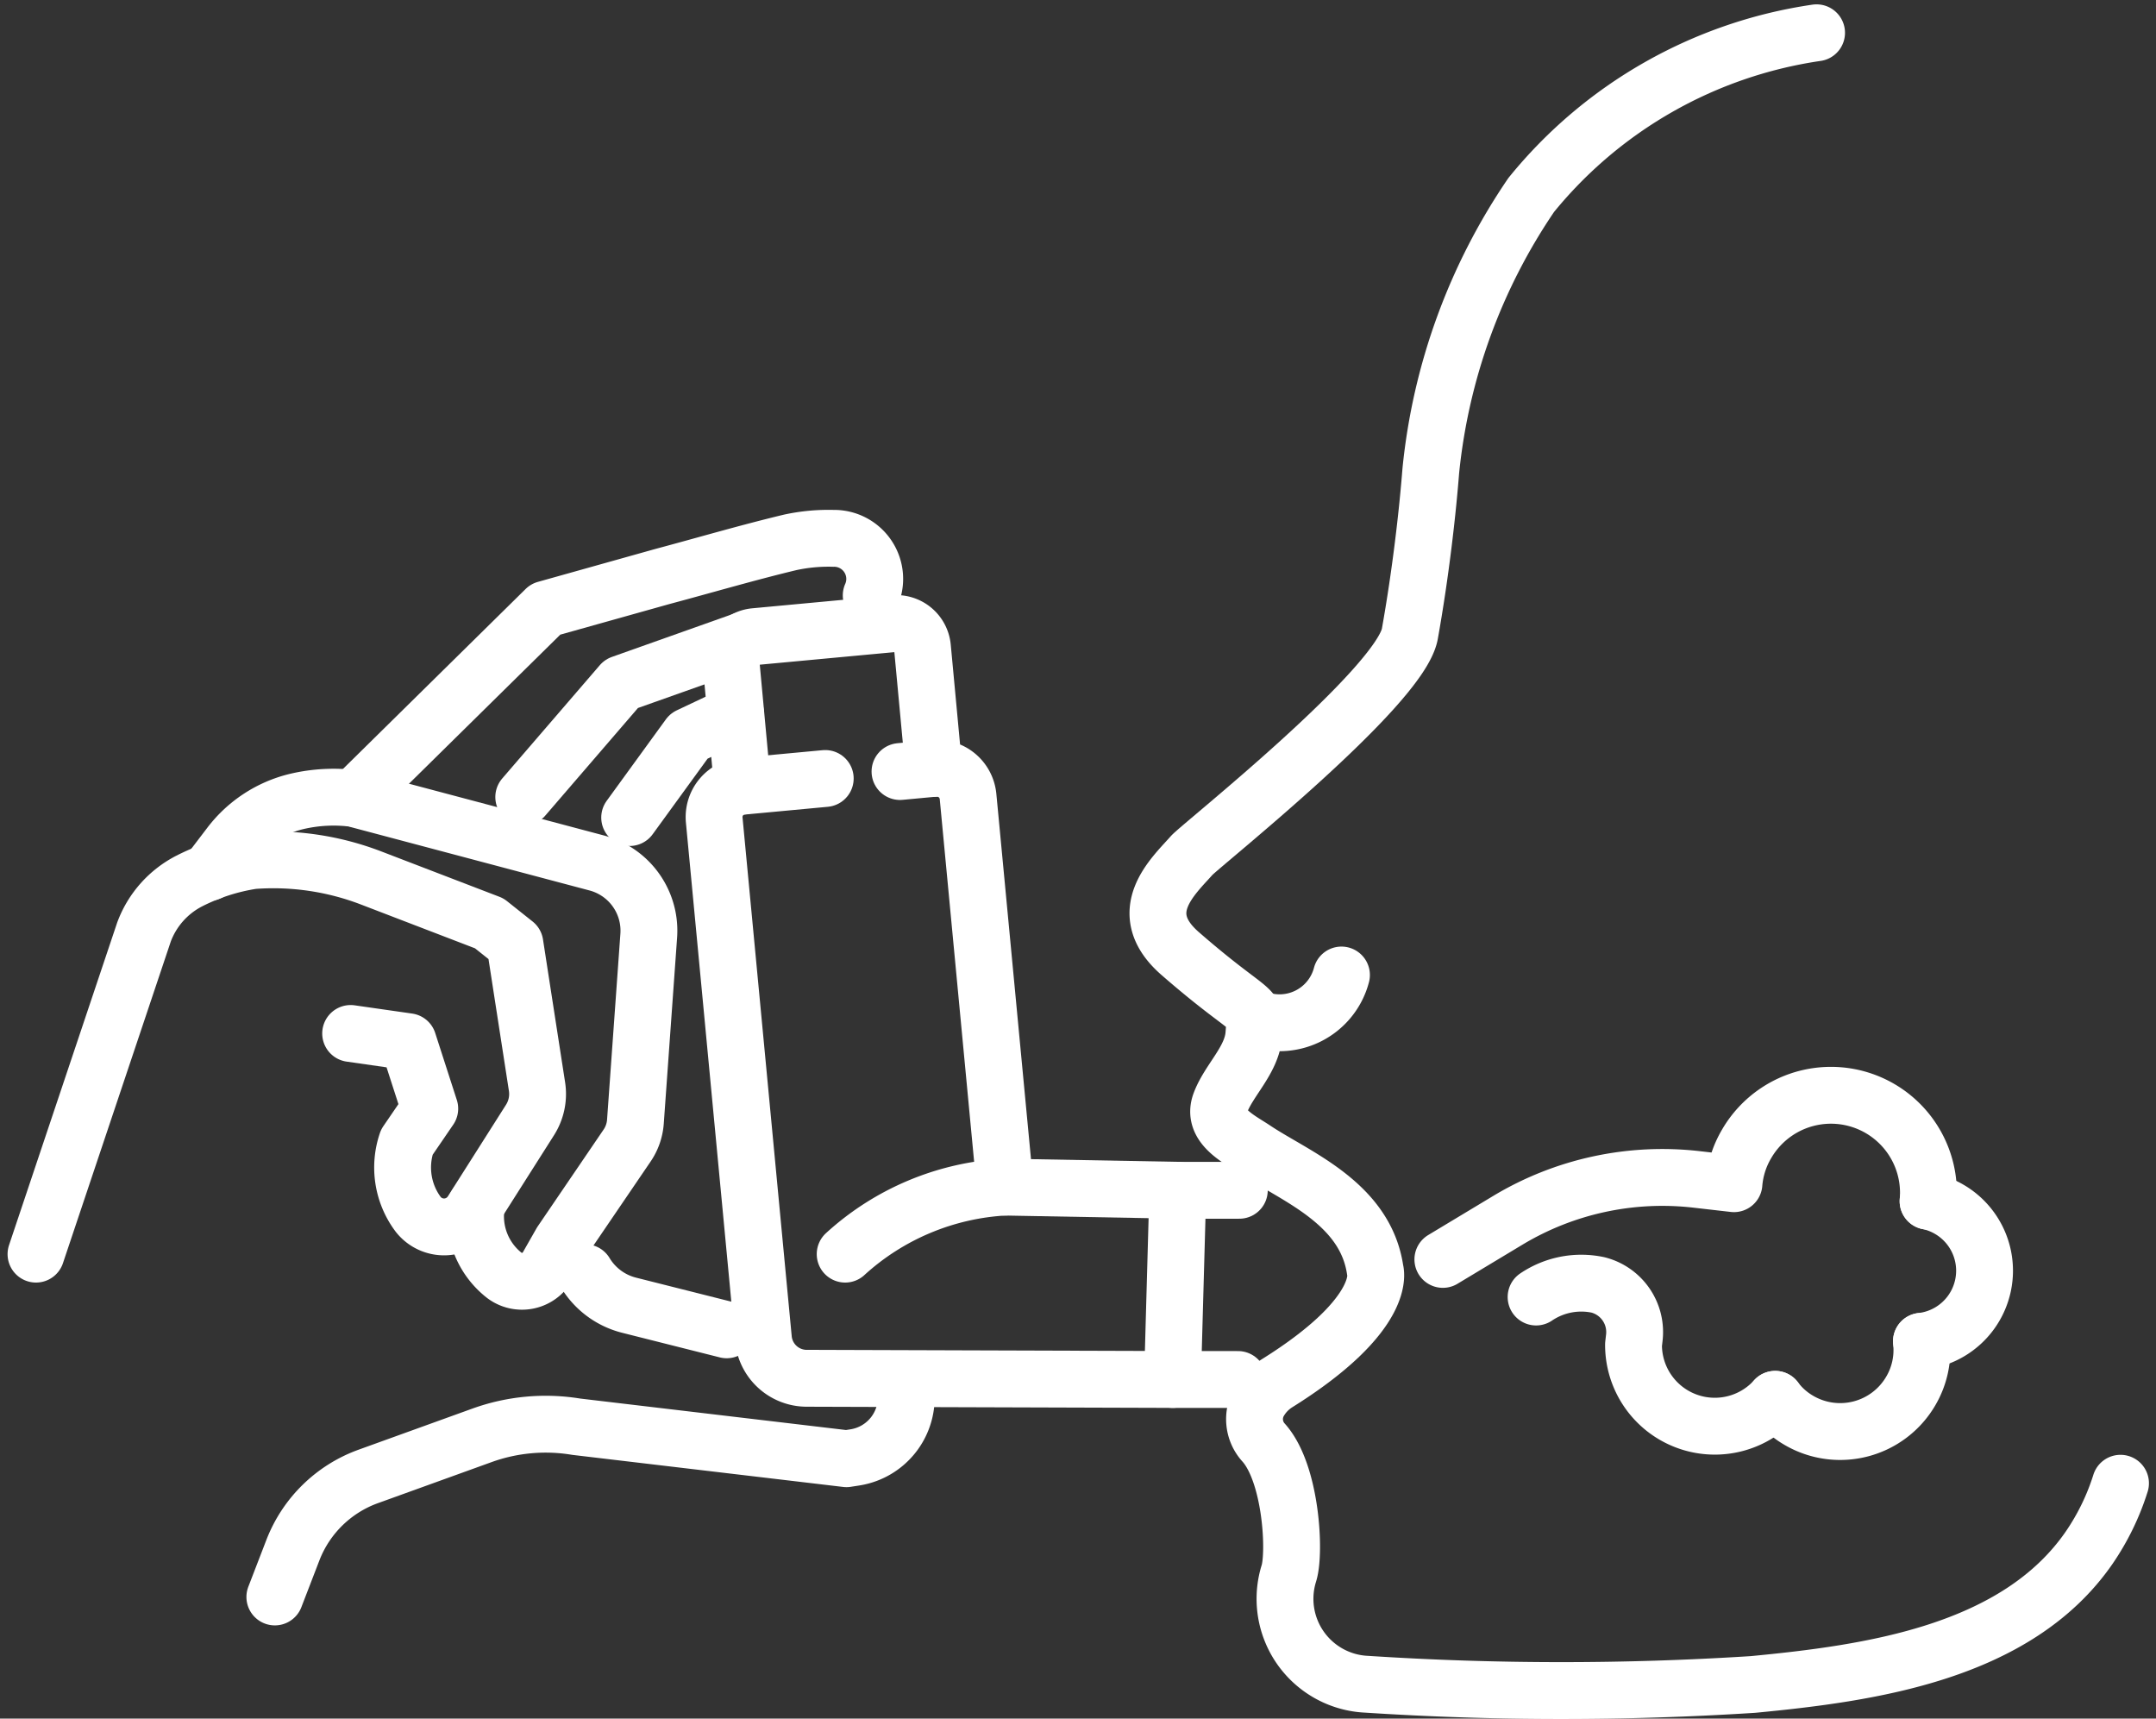
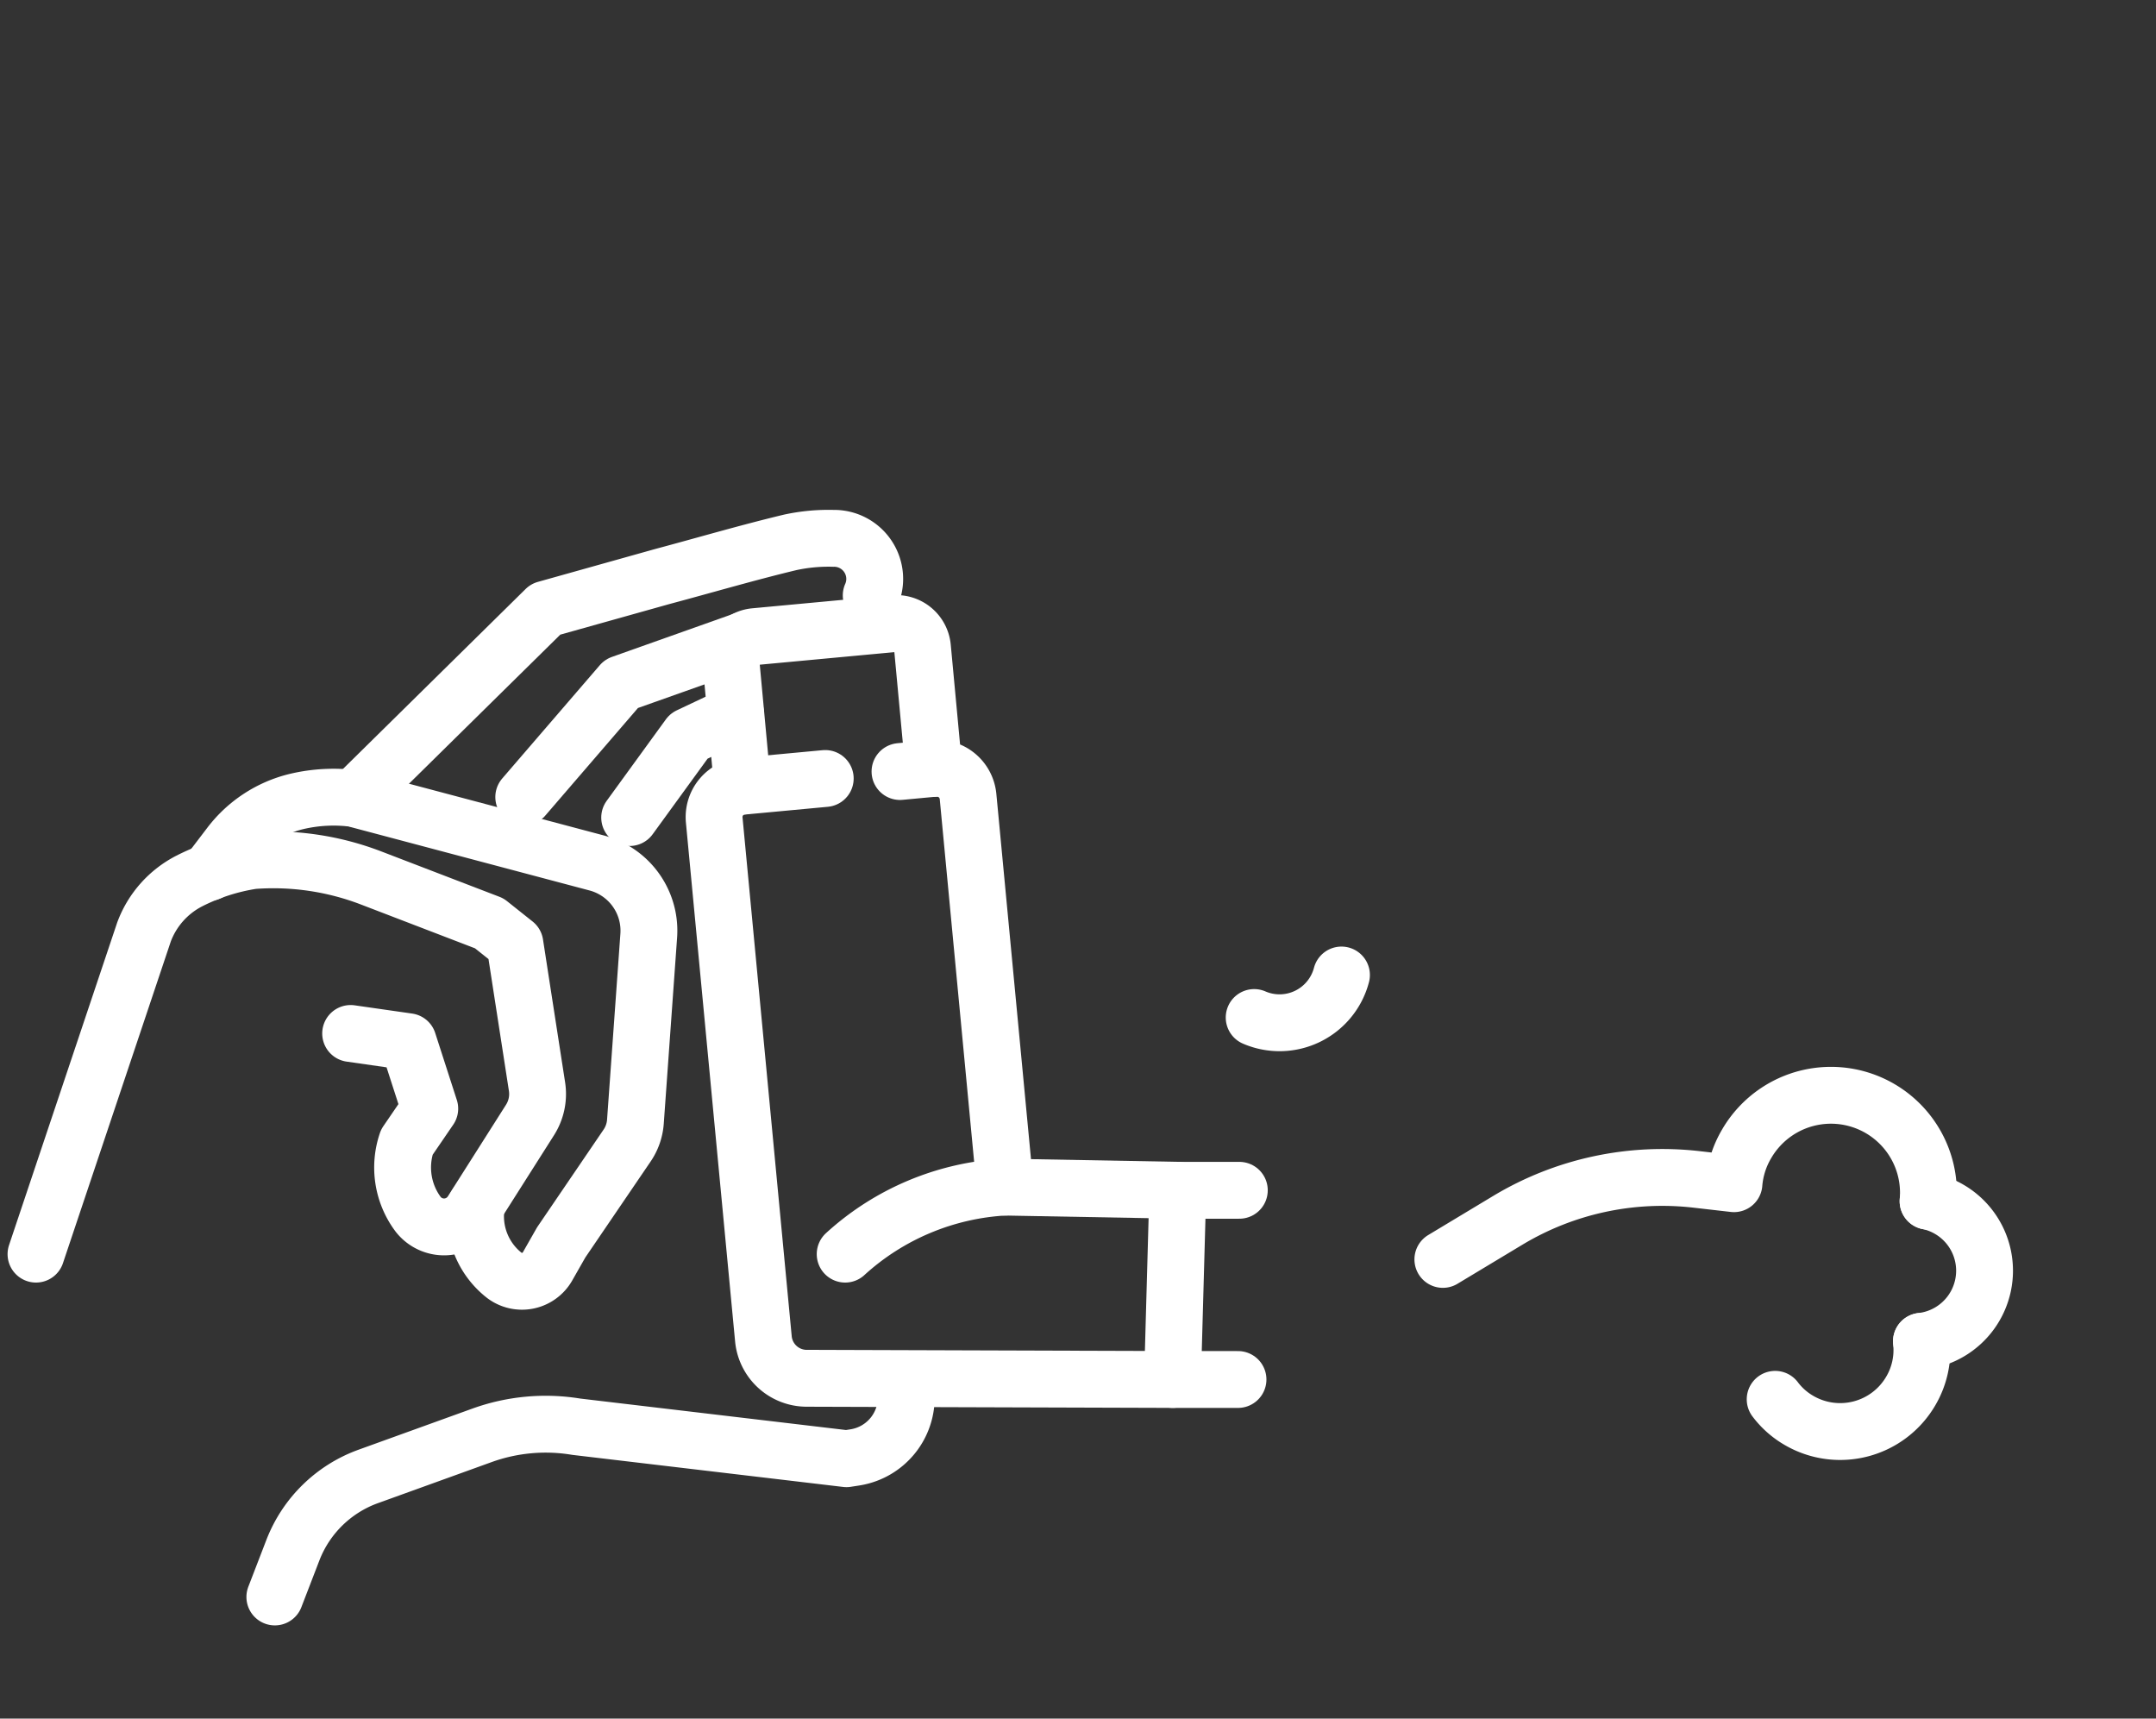
<svg xmlns="http://www.w3.org/2000/svg" width="68.269" height="54.412" viewBox="0 0 68.269 54.412">
  <rect x="0" y="0" width="68.269" height="54.412" fill="#333333" stroke="none" />
  <g id="Group_35934" data-name="Group 35934" transform="translate(-138.485 -1694.675)">
    <g id="Group_35929" data-name="Group 35929" transform="translate(184.173 1729.352)">
-       <path id="Path_49783" data-name="Path 49783" d="M316.457,1841.777a2.574,2.574,0,0,1-4.486-1.734l.023-.2a1.54,1.54,0,0,0-1.132-1.684l-.02-.005a2.552,2.552,0,0,0-1.956.384" transform="translate(-305.934 -1832.151)" fill="none" stroke="#fff" stroke-linecap="round" stroke-linejoin="round" stroke-width="1.8" />
      <path id="Path_49784" data-name="Path 49784" d="M297.942,1821.252l2.049-1.233a9.5,9.5,0,0,1,5.981-1.3l1.187.136a2.95,2.95,0,0,1,.4-1.259,3.087,3.087,0,0,1,5.747,1.812" transform="translate(-297.942 -1816.056)" fill="none" stroke="#fff" stroke-linecap="round" stroke-linejoin="round" stroke-width="1.8" />
      <path id="Path_49785" data-name="Path 49785" d="M354.345,1828.49a2.209,2.209,0,0,1,.67.257,2.249,2.249,0,0,1-.879,4.179" transform="translate(-338.981 -1825.137)" fill="none" stroke="#fff" stroke-linecap="round" stroke-linejoin="round" stroke-width="1.8" />
      <path id="Path_49786" data-name="Path 49786" d="M341.591,1844.942a2.552,2.552,0,0,1-.333,1.563,2.589,2.589,0,0,1-3.541.943,2.525,2.525,0,0,1-.758-.67" transform="translate(-326.437 -1837.152)" fill="none" stroke="#fff" stroke-linecap="round" stroke-linejoin="round" stroke-width="1.8" />
    </g>
    <g id="Group_35933" data-name="Group 35933" transform="translate(139.625 1695.713)">
      <g id="Group_35932" data-name="Group 35932" transform="translate(0 0)">
        <g id="Group_35930" data-name="Group 35930" transform="translate(0 16.004)">
          <path id="Path_49787" data-name="Path 49787" d="M139.625,1799.84l3.42-10.2a2.981,2.981,0,0,1,1.435-1.614,6.67,6.67,0,0,1,2.009-.645h0a8.649,8.649,0,0,1,3.748.55l3.74,1.436.812.646.242,1.565.458,2.957a1.534,1.534,0,0,1-.22,1.056l-1.841,2.9a1.042,1.042,0,0,1-1.7.091,2.475,2.475,0,0,1-.361-2.286l.726-1.062-.684-2.119-1.821-.261" transform="translate(-139.625 -1777.176)" fill="none" stroke="#fff" stroke-linecap="round" stroke-linejoin="round" stroke-width="1.8" />
          <path id="Path_49788" data-name="Path 49788" d="M159.936,1782.36l.665-.872a3.752,3.752,0,0,1,2.093-1.37h0a5.1,5.1,0,0,1,1.824-.1l7.7,2.044a2.213,2.213,0,0,1,.649.291h0a2.217,2.217,0,0,1,.993,2.012l-.422,5.888a1.534,1.534,0,0,1-.262.753l-2.088,3.068-.431.757a.93.93,0,0,1-1.369.287,2.375,2.375,0,0,1-.885-2.229" transform="translate(-154.458 -1771.781)" fill="none" stroke="#fff" stroke-linecap="round" stroke-linejoin="round" stroke-width="1.8" />
          <path id="Path_49789" data-name="Path 49789" d="M196.9,1766.538l3.091-3.588,3.869-1.373" transform="translate(-181.456 -1758.345)" fill="none" stroke="#fff" stroke-linecap="round" stroke-linejoin="round" stroke-width="1.8" />
          <path id="Path_49790" data-name="Path 49790" d="M176.925,1757.826l6.076-5.985,3.7-1.037c1.345-.359,2.687-.754,4.04-1.079a5.719,5.719,0,0,1,1.372-.129,1.285,1.285,0,0,1,1.2,1.806" transform="translate(-166.866 -1749.594)" fill="none" stroke="#fff" stroke-linecap="round" stroke-linejoin="round" stroke-width="1.8" />
          <path id="Path_49791" data-name="Path 49791" d="M167.669,1855.963l.571-1.481a4.023,4.023,0,0,1,2.384-2.334l3.6-1.3a5.941,5.941,0,0,1,2.988-.275l8.558,1.013.264-.041a1.923,1.923,0,0,0,1.606-2.194h0" transform="translate(-160.106 -1822.445)" fill="none" stroke="#fff" stroke-linecap="round" stroke-linejoin="round" stroke-width="1.8" />
-           <path id="Path_49792" data-name="Path 49792" d="M204.112,1835.8h0a2.269,2.269,0,0,0,1.379,1.027l3.1.781" transform="translate(-186.721 -1812.548)" fill="none" stroke="#fff" stroke-linecap="round" stroke-linejoin="round" stroke-width="1.8" />
          <path id="Path_49793" data-name="Path 49793" d="M219.245,1765.83l1.557,16.421a1.379,1.379,0,0,0,1.372,1.249l11.583.037.167-5.99-5.469-.1-1.173-12.366a.988.988,0,0,0-1.074-.891l-.012,0-.358-3.833a.83.83,0,0,0-.9-.75l-4.406.411a.828.828,0,0,0-.748.9l.356,3.832A.986.986,0,0,0,219.245,1765.83Z" transform="translate(-197.769 -1756.905)" fill="none" stroke="#fff" stroke-linecap="round" stroke-linejoin="round" stroke-width="1.8" />
          <line id="Line_319" data-name="Line 319" y1="0.245" x2="2.623" transform="translate(22.368 7.605)" fill="none" stroke="#fff" stroke-linecap="round" stroke-linejoin="round" stroke-width="1.8" />
          <line id="Line_320" data-name="Line 320" y1="0.1" x2="1.068" transform="translate(27.358 7.285)" fill="none" stroke="#fff" stroke-linecap="round" stroke-linejoin="round" stroke-width="1.8" />
          <path id="Path_49794" data-name="Path 49794" d="M239.7,1825.76a8.16,8.16,0,0,0-5.061,2.123" transform="translate(-209.017 -1805.219)" fill="none" stroke="#fff" stroke-linecap="round" stroke-linejoin="round" stroke-width="1.8" />
          <path id="Path_49795" data-name="Path 49795" d="M209.329,1773.485l1.875-2.58,1.481-.7" transform="translate(-190.531 -1764.643)" fill="none" stroke="#fff" stroke-linecap="round" stroke-linejoin="round" stroke-width="1.8" />
          <line id="Line_321" data-name="Line 321" x2="1.948" transform="translate(36.155 20.643)" fill="none" stroke="#fff" stroke-linecap="round" stroke-linejoin="round" stroke-width="1.8" />
          <line id="Line_322" data-name="Line 322" x2="2.073" transform="translate(35.988 26.633)" fill="none" stroke="#fff" stroke-linecap="round" stroke-linejoin="round" stroke-width="1.8" />
        </g>
        <g id="Group_35931" data-name="Group 35931" transform="translate(35.525)">
-           <path id="Path_49796" data-name="Path 49796" d="M285.342,1695.713a14.294,14.294,0,0,0-9.034,5.133,18.834,18.834,0,0,0-3.18,8.722c-.024.286-.134,1.747-.429,3.732-.076.509-.155.99-.235,1.439-.3,1.691-6.623,6.7-6.907,7.018-.587.664-1.871,1.8-.364,3.11,2.412,2.1,2.412,1.557,2.331,2.566-.066.815-.8,1.445-1.066,2.171s.6,1.13,1.094,1.462c1.279.853,3.5,1.687,3.813,3.823,0,0,.45,1.362-3.121,3.589a1.708,1.708,0,0,0-.526.536,1.1,1.1,0,0,0,.1,1.317c.888.962,1.024,3.488.815,4.156-.012.039-.025.082-.036.126a2.708,2.708,0,0,0,2.5,3.386,95.377,95.377,0,0,0,12.229.007c3.694-.354,8.349-.994,10.651-4.336a7.666,7.666,0,0,0,.989-2.035" transform="translate(-264.486 -1695.713)" fill="none" stroke="#fff" stroke-linecap="round" stroke-linejoin="round" stroke-width="1.8" />
          <path id="Path_49797" data-name="Path 49797" d="M275.786,1804.478a2.027,2.027,0,0,0,2.764-1.346" transform="translate(-272.738 -1773.301)" fill="none" stroke="#fff" stroke-linecap="round" stroke-linejoin="round" stroke-width="1.8" />
        </g>
      </g>
    </g>
  </g>
</svg>